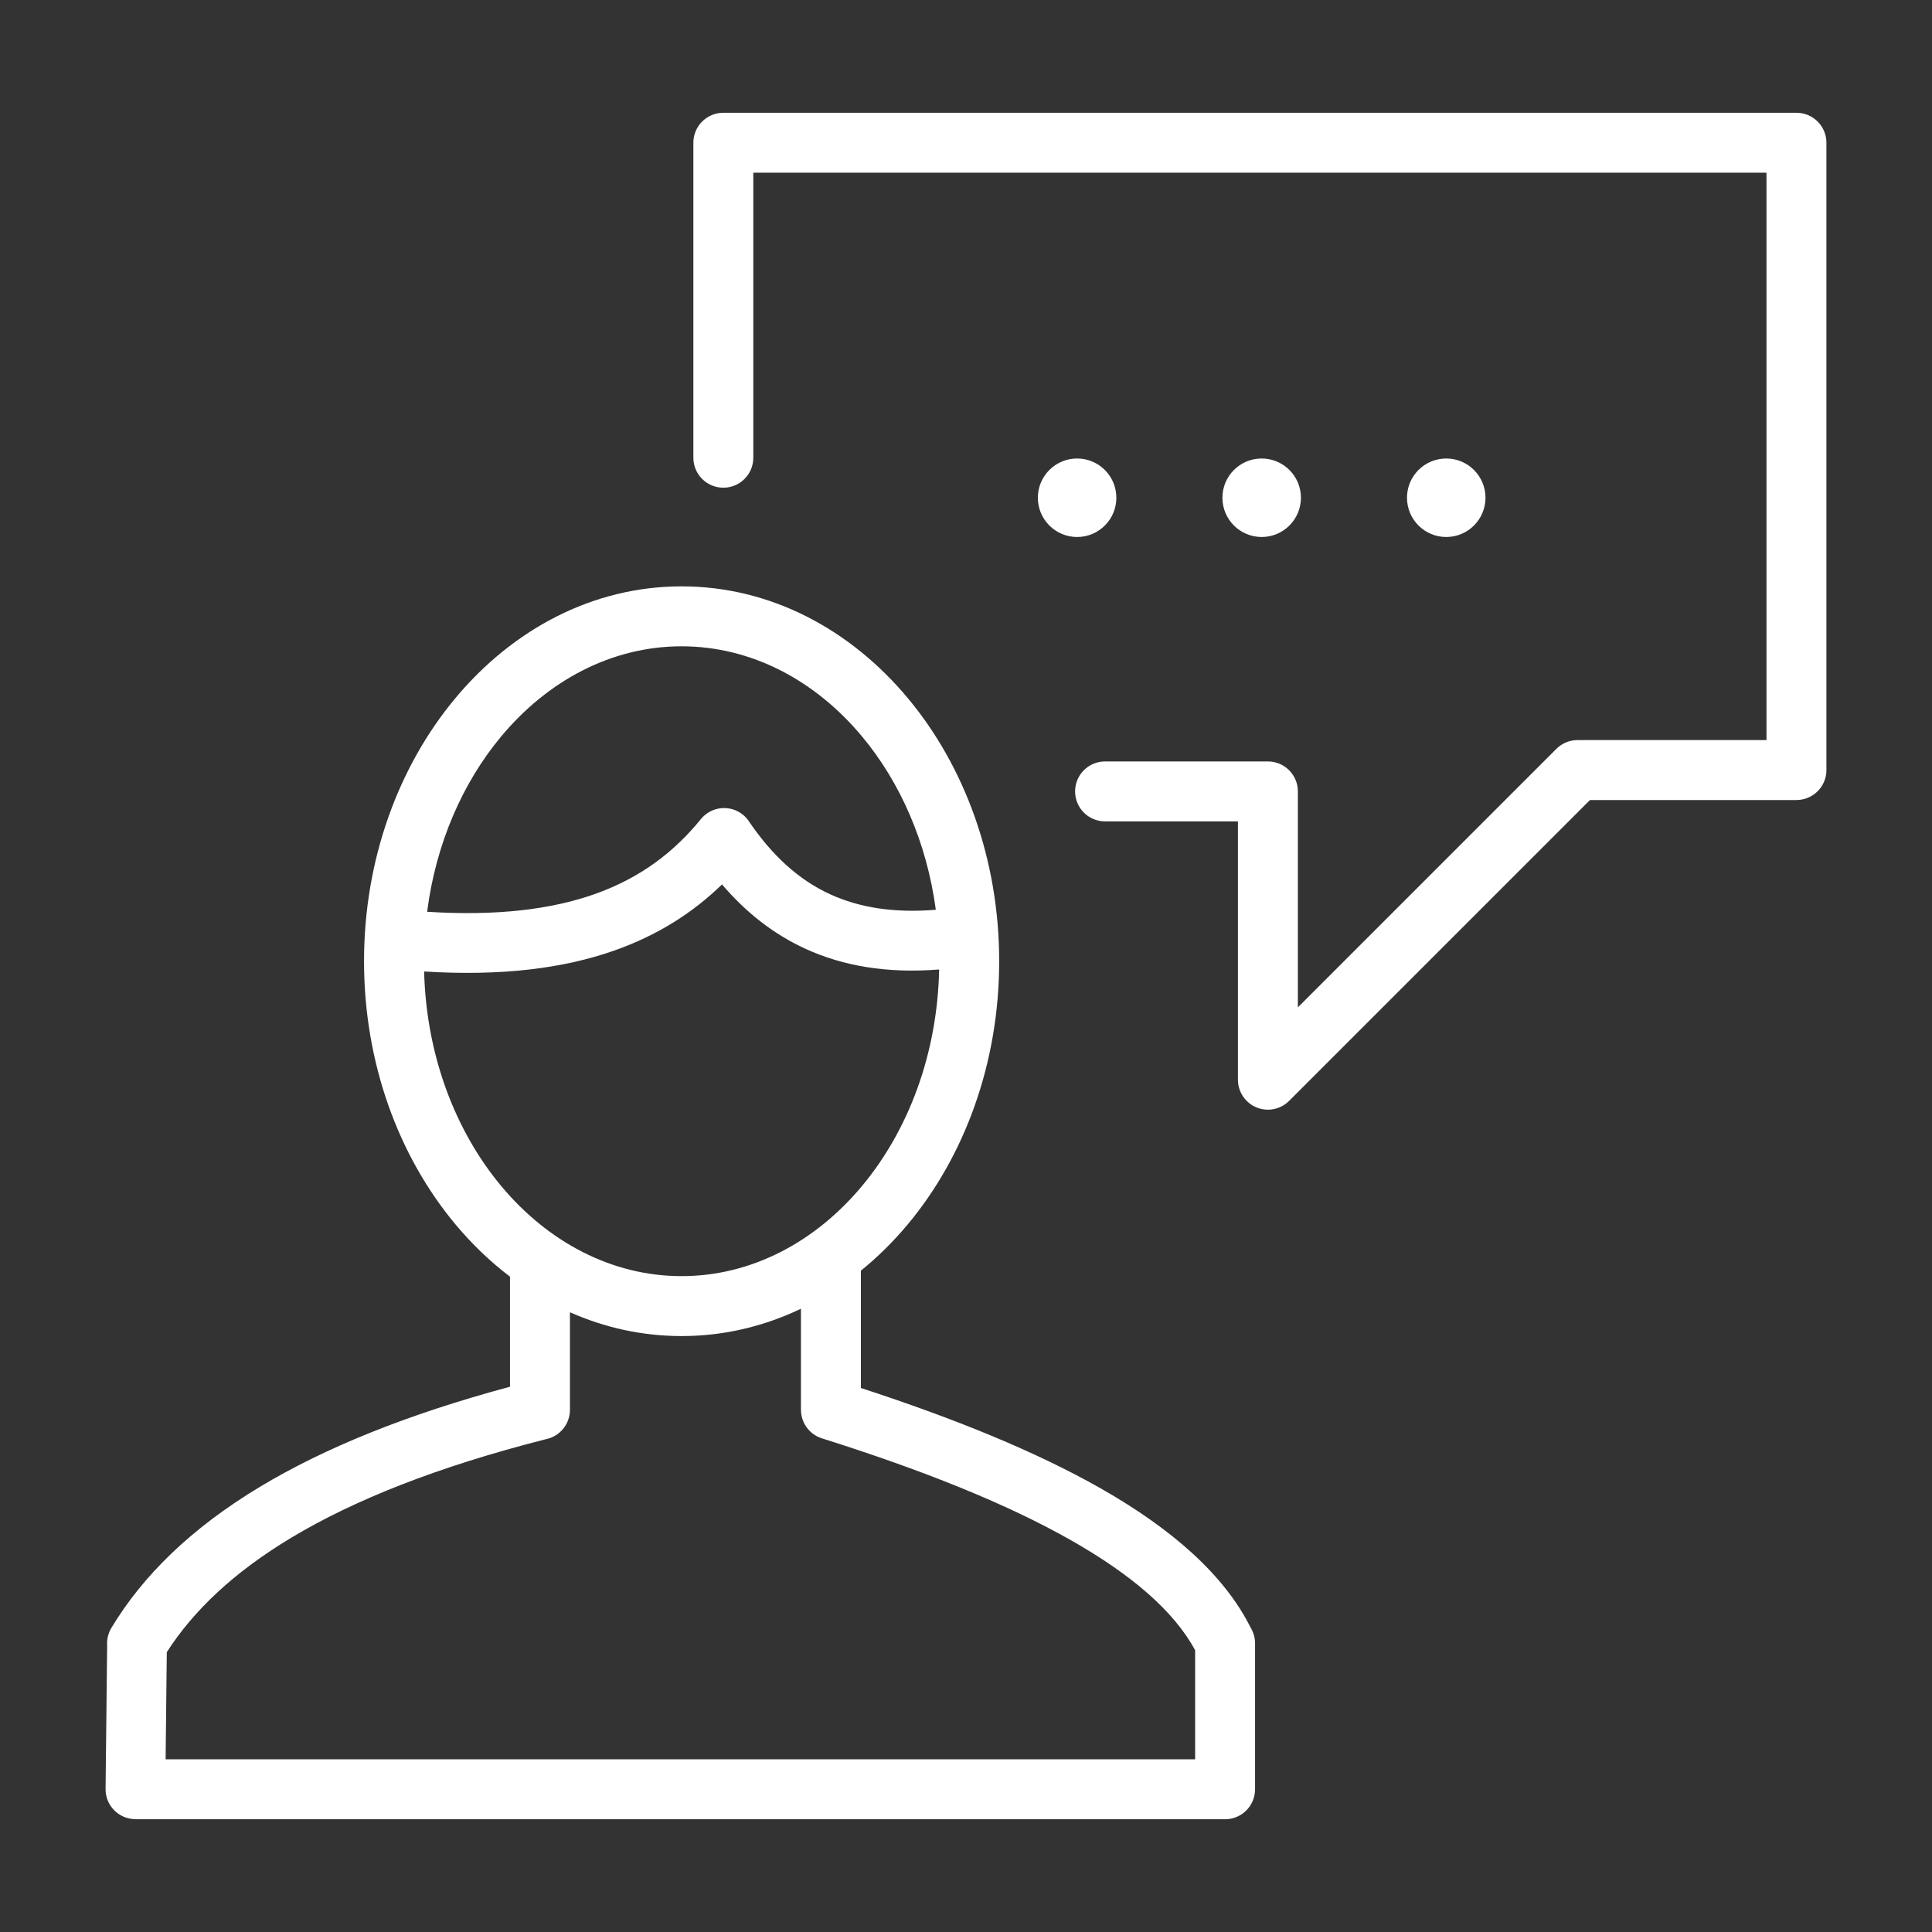
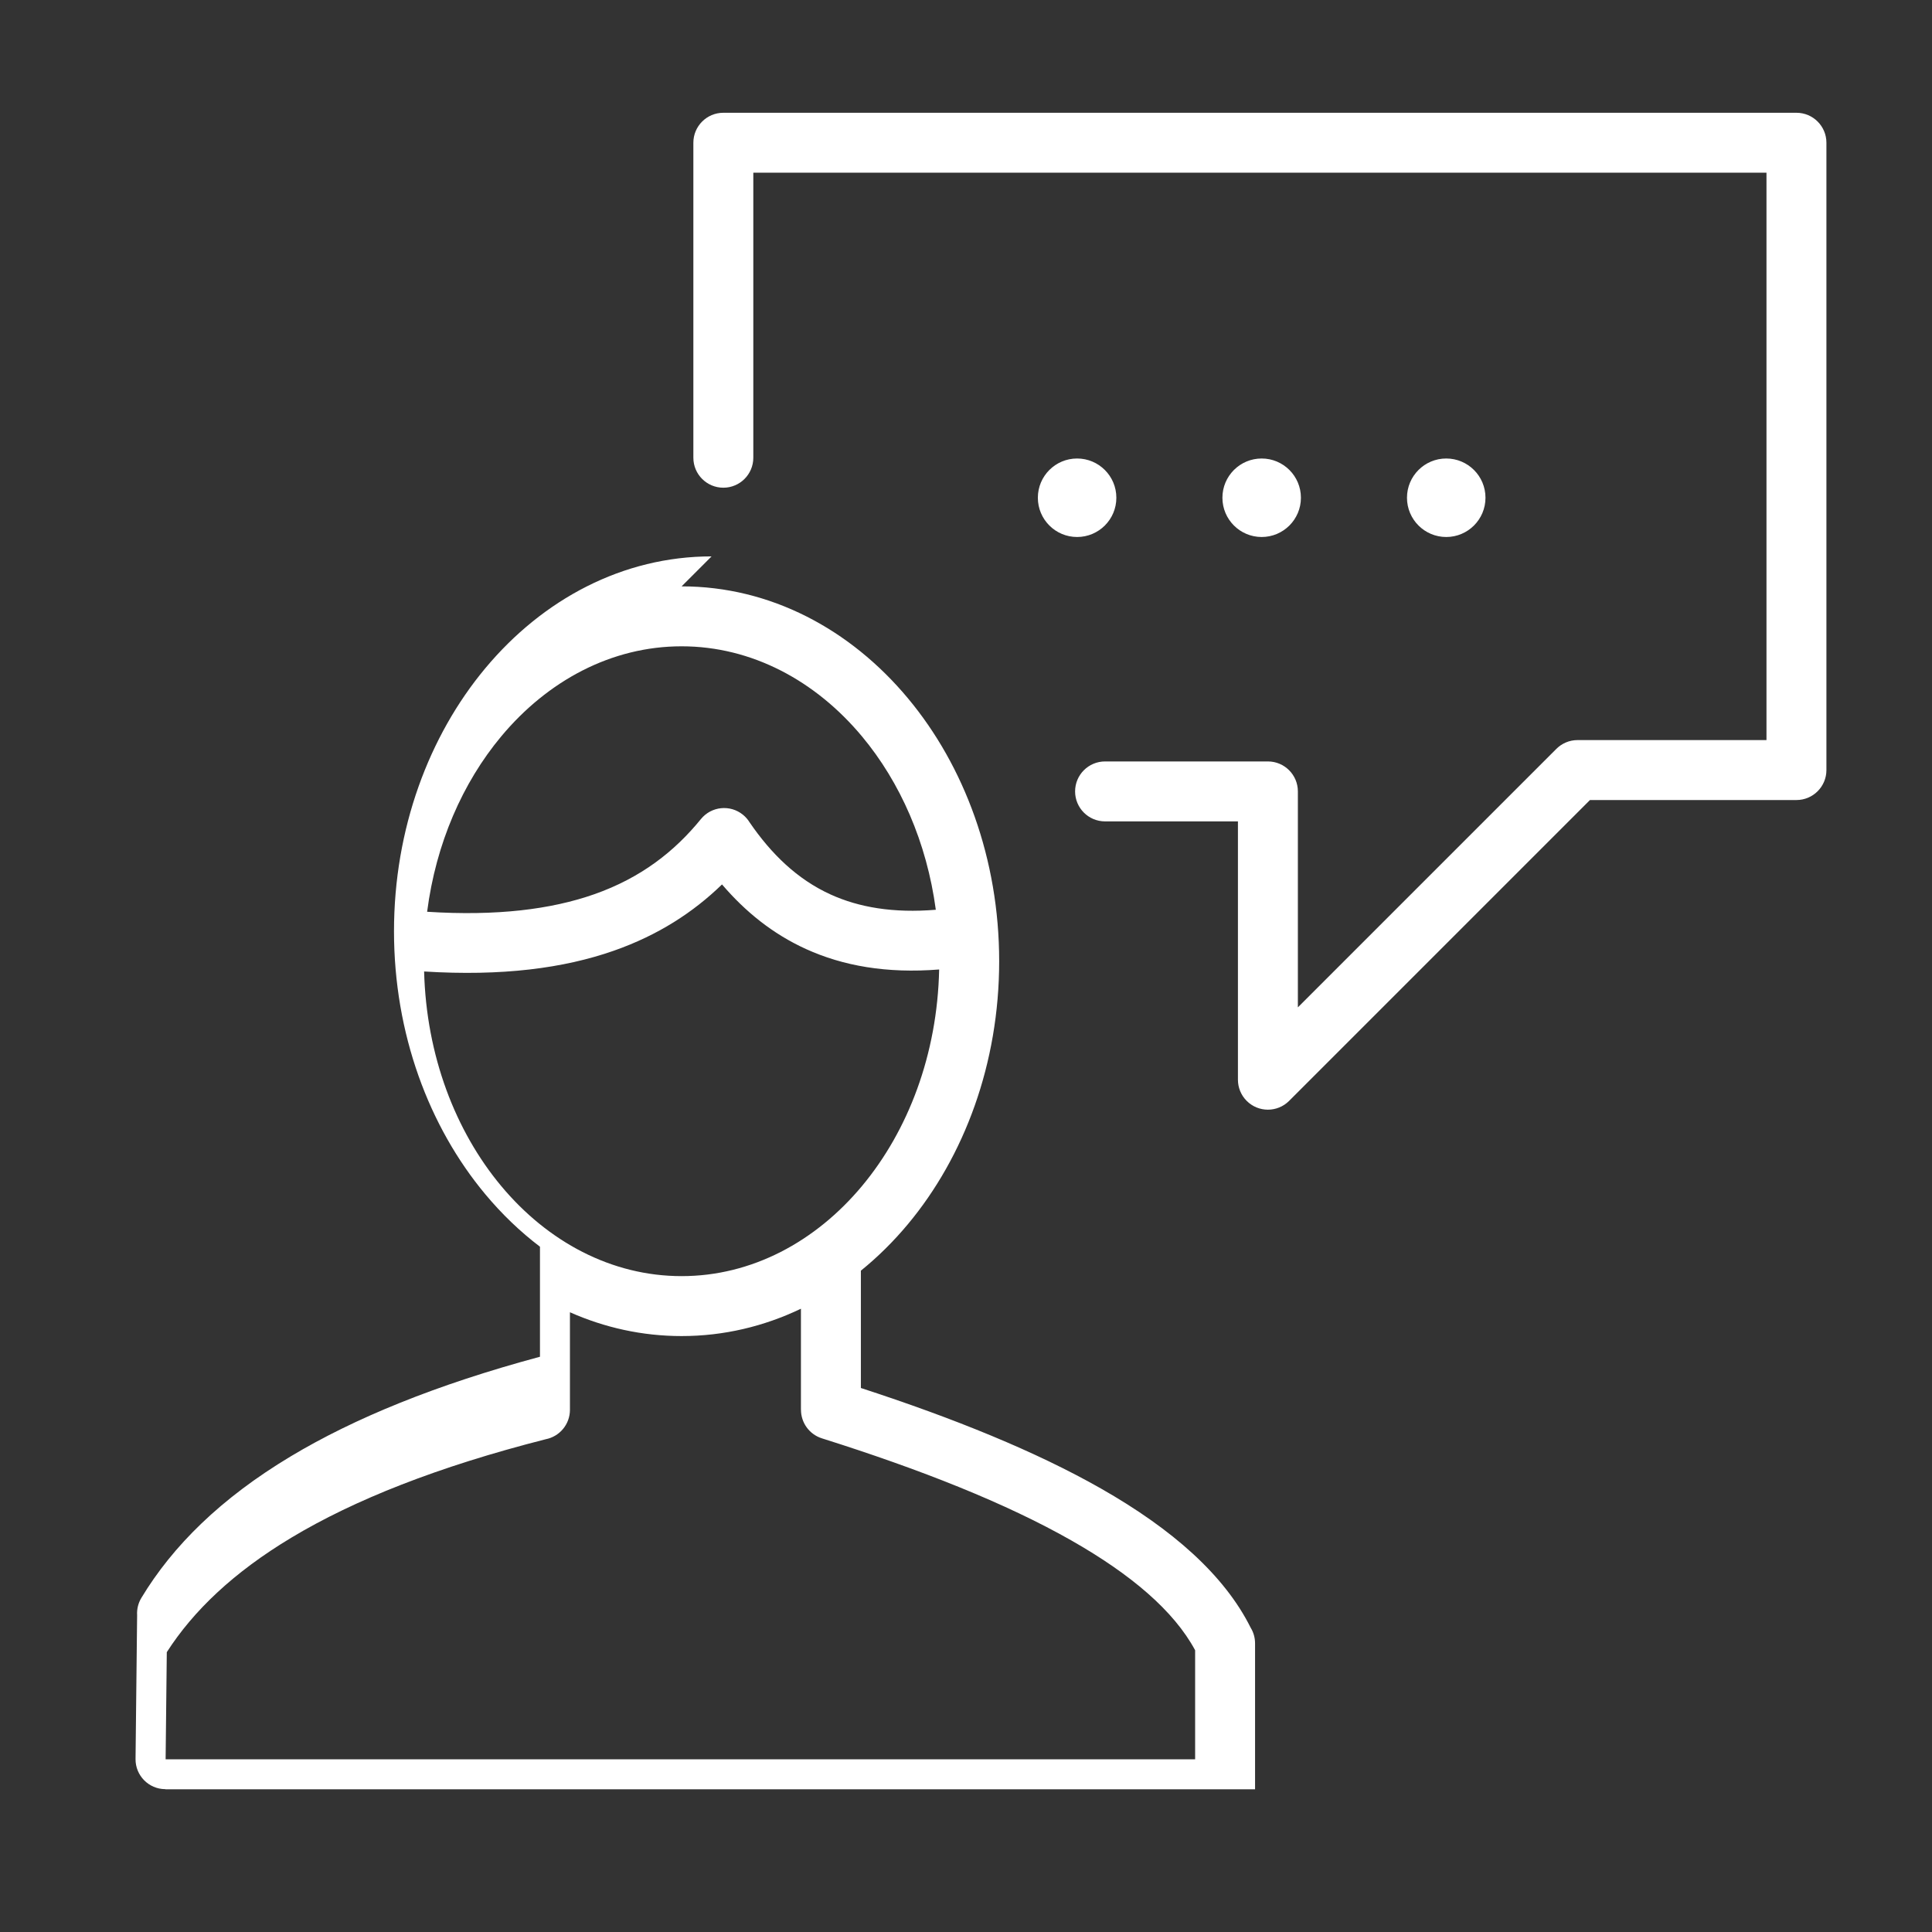
<svg xmlns="http://www.w3.org/2000/svg" xml:space="preserve" width="25.4mm" height="25.4mm" version="1.1" style="shape-rendering:geometricPrecision; text-rendering:geometricPrecision; image-rendering:optimizeQuality; fill-rule:evenodd; clip-rule:evenodd" viewBox="0 0 2539.98 2539.98">
  <rect x="0" y="0" width="2539.98" height="2539.98" fill="#333333" stroke="none" />
  <defs>
    <style type="text/css">
   
    .fil0 {fill:white;fill-rule:nonzero}
   
  </style>
  </defs>
  <g id="Camada_x0020_1">
-     <path class="fil0" d="M990.37 601.78c0,21.76 -17.64,39.4 -39.4,39.4 -21.76,0 -39.41,-17.64 -39.41,-39.4l0 -414.12c0,-21.76 17.65,-39.4 39.41,-39.4l1410.81 0c21.76,0 39.4,17.64 39.4,39.4l0 824.73c0,21.76 -17.64,39.4 -39.4,39.4l-271.47 0 -395.55 395.55c-15.39,15.39 -40.33,15.39 -55.72,0 -7.69,-7.69 -11.54,-17.77 -11.54,-27.86l0 -339.61 -174.68 0c-21.76,0 -39.4,-17.64 -39.4,-39.41 0,-21.76 17.64,-39.4 39.4,-39.4l214.08 0c21.76,0 39.4,17.64 39.4,39.4l0 283.9 339.5 -339.5c7.16,-7.32 17.15,-11.88 28.2,-11.88l248.37 0 0 -745.92 -1332 0 0 374.72zm910.98 1c28.5,0 51.6,23.1 51.6,51.6 0,28.5 -23.1,51.6 -51.6,51.6 -28.5,0 -51.6,-23.1 -51.6,-51.6 0,-28.5 23.1,-51.6 51.6,-51.6zm-242.65 0c28.5,0 51.61,23.1 51.61,51.6 0,28.5 -23.11,51.6 -51.61,51.6 -28.5,0 -51.6,-23.1 -51.6,-51.6 0,-28.5 23.1,-51.6 51.6,-51.6zm-242.64 0c28.5,0 51.6,23.1 51.6,51.6 0,28.5 -23.1,51.6 -51.6,51.6 -28.5,0 -51.6,-23.1 -51.6,-51.6 0,-28.5 23.1,-51.6 51.6,-51.6zm-854.52 595.91c91.69,5.85 162.97,-3.16 219.44,-22.94 61.66,-21.59 106.01,-56.48 140.51,-98.92 13.69,-16.83 38.43,-19.38 55.26,-5.7 3.58,2.91 6.51,6.33 8.79,10.06 28.36,41.35 62.51,74.8 106.48,94.79 37.26,16.95 82.45,24.69 138.29,20.07 -11.89,-88.62 -46.78,-167.63 -97.02,-227.87 -61.04,-73.21 -144.94,-118.49 -237.19,-118.49 -92.25,0 -176.14,45.28 -237.19,118.49 -50.74,60.84 -85.82,140.83 -97.37,230.51zm673.15 75.88c-69.21,5.49 -126.53,-4.82 -175,-26.86 -43.96,-19.99 -79.95,-49.27 -110.46,-84.96 -37.66,36.54 -83.75,66.65 -142.39,87.19 -65.69,23.01 -146.83,33.65 -249.26,27.25 2.89,110.47 41.06,209.75 101.33,282.03 61.05,73.2 144.94,118.49 237.19,118.49 92.25,0 176.15,-45.29 237.19,-118.49 60.75,-72.85 99.06,-173.13 101.4,-284.65zm-338.59 -503.69c116.57,0 221.74,56.22 297.53,147.12 74.14,88.89 119.98,211.15 119.98,345.7 0,134.55 -45.85,256.81 -119.98,345.7 -18.88,22.64 -39.59,43.14 -61.84,61.15l0 154.23c123.04,40.04 230.35,83.64 315.65,132.18 94.13,53.57 162.34,113.9 196.82,182.99 3.66,5.98 5.76,13.01 5.76,20.52l0 191.87c0,21.76 -17.64,39.4 -39.4,39.4l-1432.57 0 0 -0.15 -0.3 0c-21.68,-0.17 -39.11,-17.89 -38.95,-39.56l2.08 -189.1c-0.49,-7.71 1.28,-15.65 5.57,-22.77 41.1,-68.22 104.28,-130.83 196.39,-186.1 83.43,-50.05 190.89,-94.15 327.66,-130.96l0 -144.66c-26.11,-19.83 -50.22,-43.01 -71.93,-69.04 -74.13,-88.89 -119.98,-211.15 -119.98,-345.7 0,-134.55 45.85,-256.81 119.98,-345.7 75.8,-90.9 180.97,-147.12 297.53,-147.12zm156.88 949.68c-48.41,23.19 -101.35,35.95 -156.88,35.95 -51.7,0 -101.15,-11.06 -146.8,-31.3l0 128.25c0,19.17 -13.68,35.14 -31.81,38.68 -142.53,36.29 -251.87,79.87 -334.32,129.34 -76.1,45.65 -128.98,96.23 -163.89,150.61l-1.54 140.84 1353.48 0 0 -143.38c-28.01,-51.94 -84.32,-99.72 -162.57,-144.25 -86.28,-49.1 -198.22,-93.37 -327.96,-134.28 -16.85,-5.25 -27.66,-20.79 -27.65,-37.56l-0.06 0 0 -132.9z" />
+     <path class="fil0" d="M990.37 601.78c0,21.76 -17.64,39.4 -39.4,39.4 -21.76,0 -39.41,-17.64 -39.41,-39.4l0 -414.12c0,-21.76 17.65,-39.4 39.41,-39.4l1410.81 0c21.76,0 39.4,17.64 39.4,39.4l0 824.73c0,21.76 -17.64,39.4 -39.4,39.4l-271.47 0 -395.55 395.55c-15.39,15.39 -40.33,15.39 -55.72,0 -7.69,-7.69 -11.54,-17.77 -11.54,-27.86l0 -339.61 -174.68 0c-21.76,0 -39.4,-17.64 -39.4,-39.41 0,-21.76 17.64,-39.4 39.4,-39.4l214.08 0c21.76,0 39.4,17.64 39.4,39.4l0 283.9 339.5 -339.5c7.16,-7.32 17.15,-11.88 28.2,-11.88l248.37 0 0 -745.92 -1332 0 0 374.72zm910.98 1c28.5,0 51.6,23.1 51.6,51.6 0,28.5 -23.1,51.6 -51.6,51.6 -28.5,0 -51.6,-23.1 -51.6,-51.6 0,-28.5 23.1,-51.6 51.6,-51.6zm-242.65 0c28.5,0 51.61,23.1 51.61,51.6 0,28.5 -23.11,51.6 -51.61,51.6 -28.5,0 -51.6,-23.1 -51.6,-51.6 0,-28.5 23.1,-51.6 51.6,-51.6zm-242.64 0c28.5,0 51.6,23.1 51.6,51.6 0,28.5 -23.1,51.6 -51.6,51.6 -28.5,0 -51.6,-23.1 -51.6,-51.6 0,-28.5 23.1,-51.6 51.6,-51.6zm-854.52 595.91c91.69,5.85 162.97,-3.16 219.44,-22.94 61.66,-21.59 106.01,-56.48 140.51,-98.92 13.69,-16.83 38.43,-19.38 55.26,-5.7 3.58,2.91 6.51,6.33 8.79,10.06 28.36,41.35 62.51,74.8 106.48,94.79 37.26,16.95 82.45,24.69 138.29,20.07 -11.89,-88.62 -46.78,-167.63 -97.02,-227.87 -61.04,-73.21 -144.94,-118.49 -237.19,-118.49 -92.25,0 -176.14,45.28 -237.19,118.49 -50.74,60.84 -85.82,140.83 -97.37,230.51zm673.15 75.88c-69.21,5.49 -126.53,-4.82 -175,-26.86 -43.96,-19.99 -79.95,-49.27 -110.46,-84.96 -37.66,36.54 -83.75,66.65 -142.39,87.19 -65.69,23.01 -146.83,33.65 -249.26,27.25 2.89,110.47 41.06,209.75 101.33,282.03 61.05,73.2 144.94,118.49 237.19,118.49 92.25,0 176.15,-45.29 237.19,-118.49 60.75,-72.85 99.06,-173.13 101.4,-284.65zm-338.59 -503.69c116.57,0 221.74,56.22 297.53,147.12 74.14,88.89 119.98,211.15 119.98,345.7 0,134.55 -45.85,256.81 -119.98,345.7 -18.88,22.64 -39.59,43.14 -61.84,61.15l0 154.23c123.04,40.04 230.35,83.64 315.65,132.18 94.13,53.57 162.34,113.9 196.82,182.99 3.66,5.98 5.76,13.01 5.76,20.52l0 191.87l-1432.57 0 0 -0.15 -0.3 0c-21.68,-0.17 -39.11,-17.89 -38.95,-39.56l2.08 -189.1c-0.49,-7.71 1.28,-15.65 5.57,-22.77 41.1,-68.22 104.28,-130.83 196.39,-186.1 83.43,-50.05 190.89,-94.15 327.66,-130.96l0 -144.66c-26.11,-19.83 -50.22,-43.01 -71.93,-69.04 -74.13,-88.89 -119.98,-211.15 -119.98,-345.7 0,-134.55 45.85,-256.81 119.98,-345.7 75.8,-90.9 180.97,-147.12 297.53,-147.12zm156.88 949.68c-48.41,23.19 -101.35,35.95 -156.88,35.95 -51.7,0 -101.15,-11.06 -146.8,-31.3l0 128.25c0,19.17 -13.68,35.14 -31.81,38.68 -142.53,36.29 -251.87,79.87 -334.32,129.34 -76.1,45.65 -128.98,96.23 -163.89,150.61l-1.54 140.84 1353.48 0 0 -143.38c-28.01,-51.94 -84.32,-99.72 -162.57,-144.25 -86.28,-49.1 -198.22,-93.37 -327.96,-134.28 -16.85,-5.25 -27.66,-20.79 -27.65,-37.56l-0.06 0 0 -132.9z" />
  </g>
</svg>